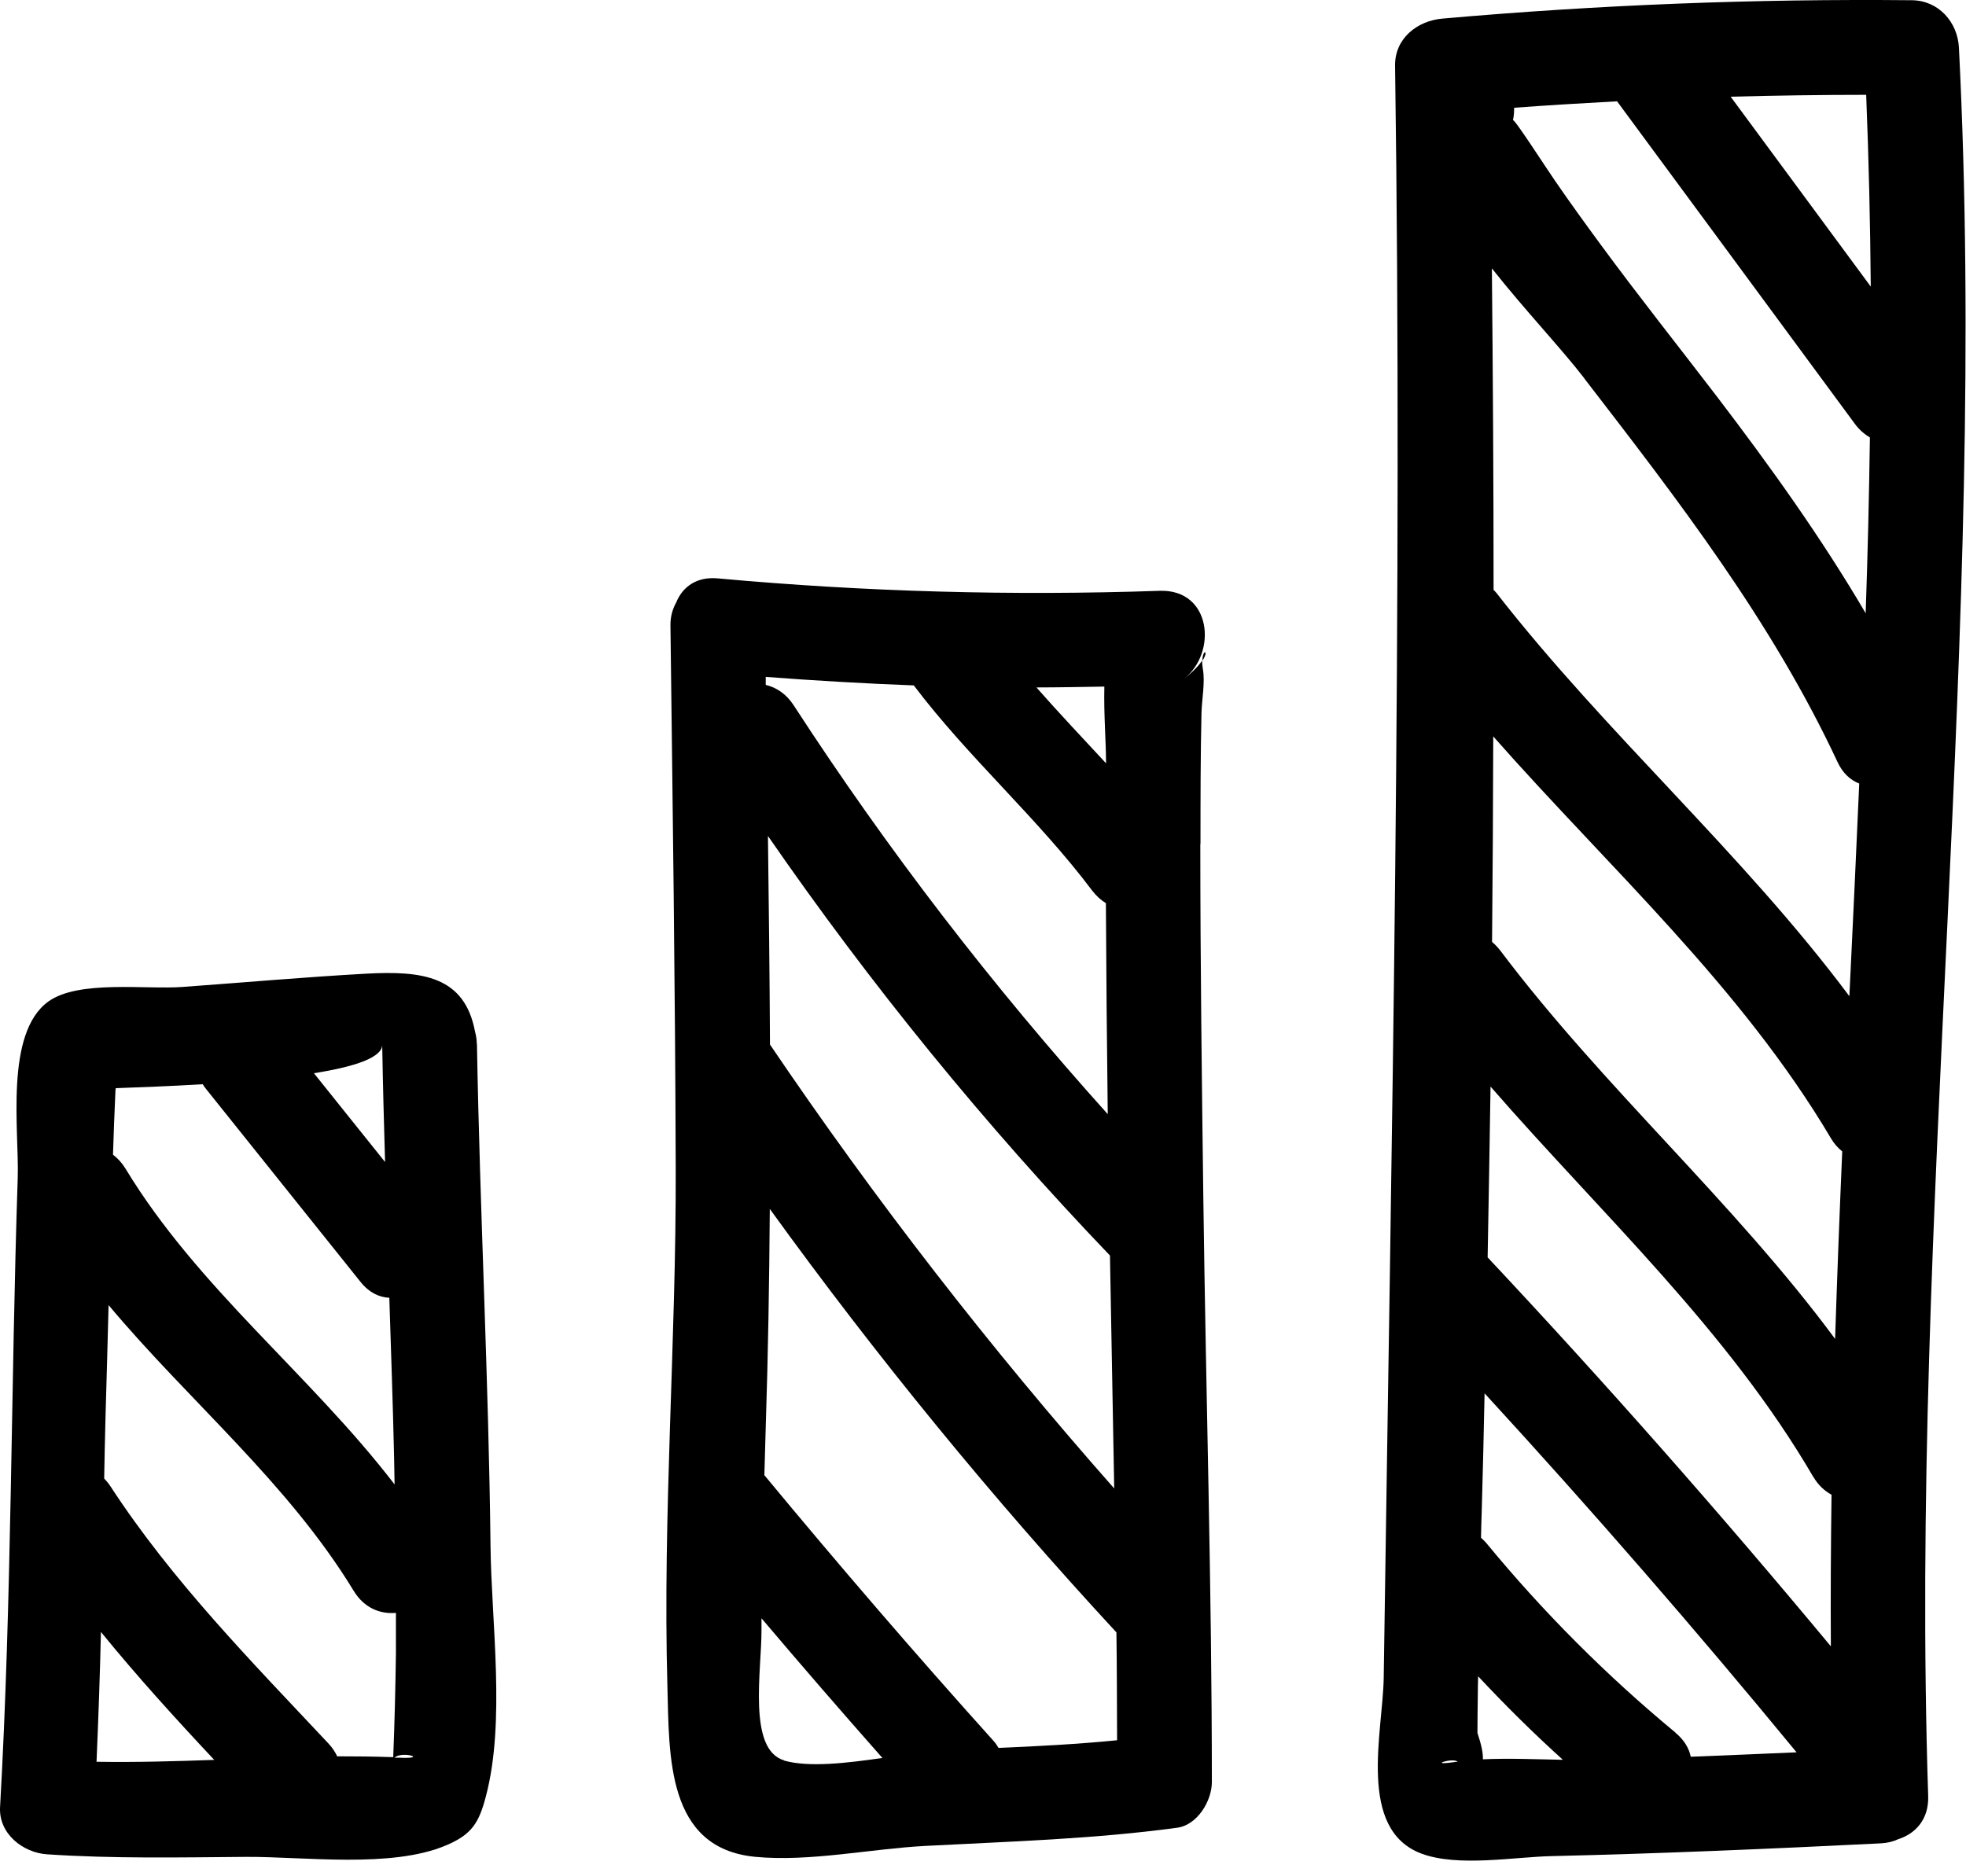
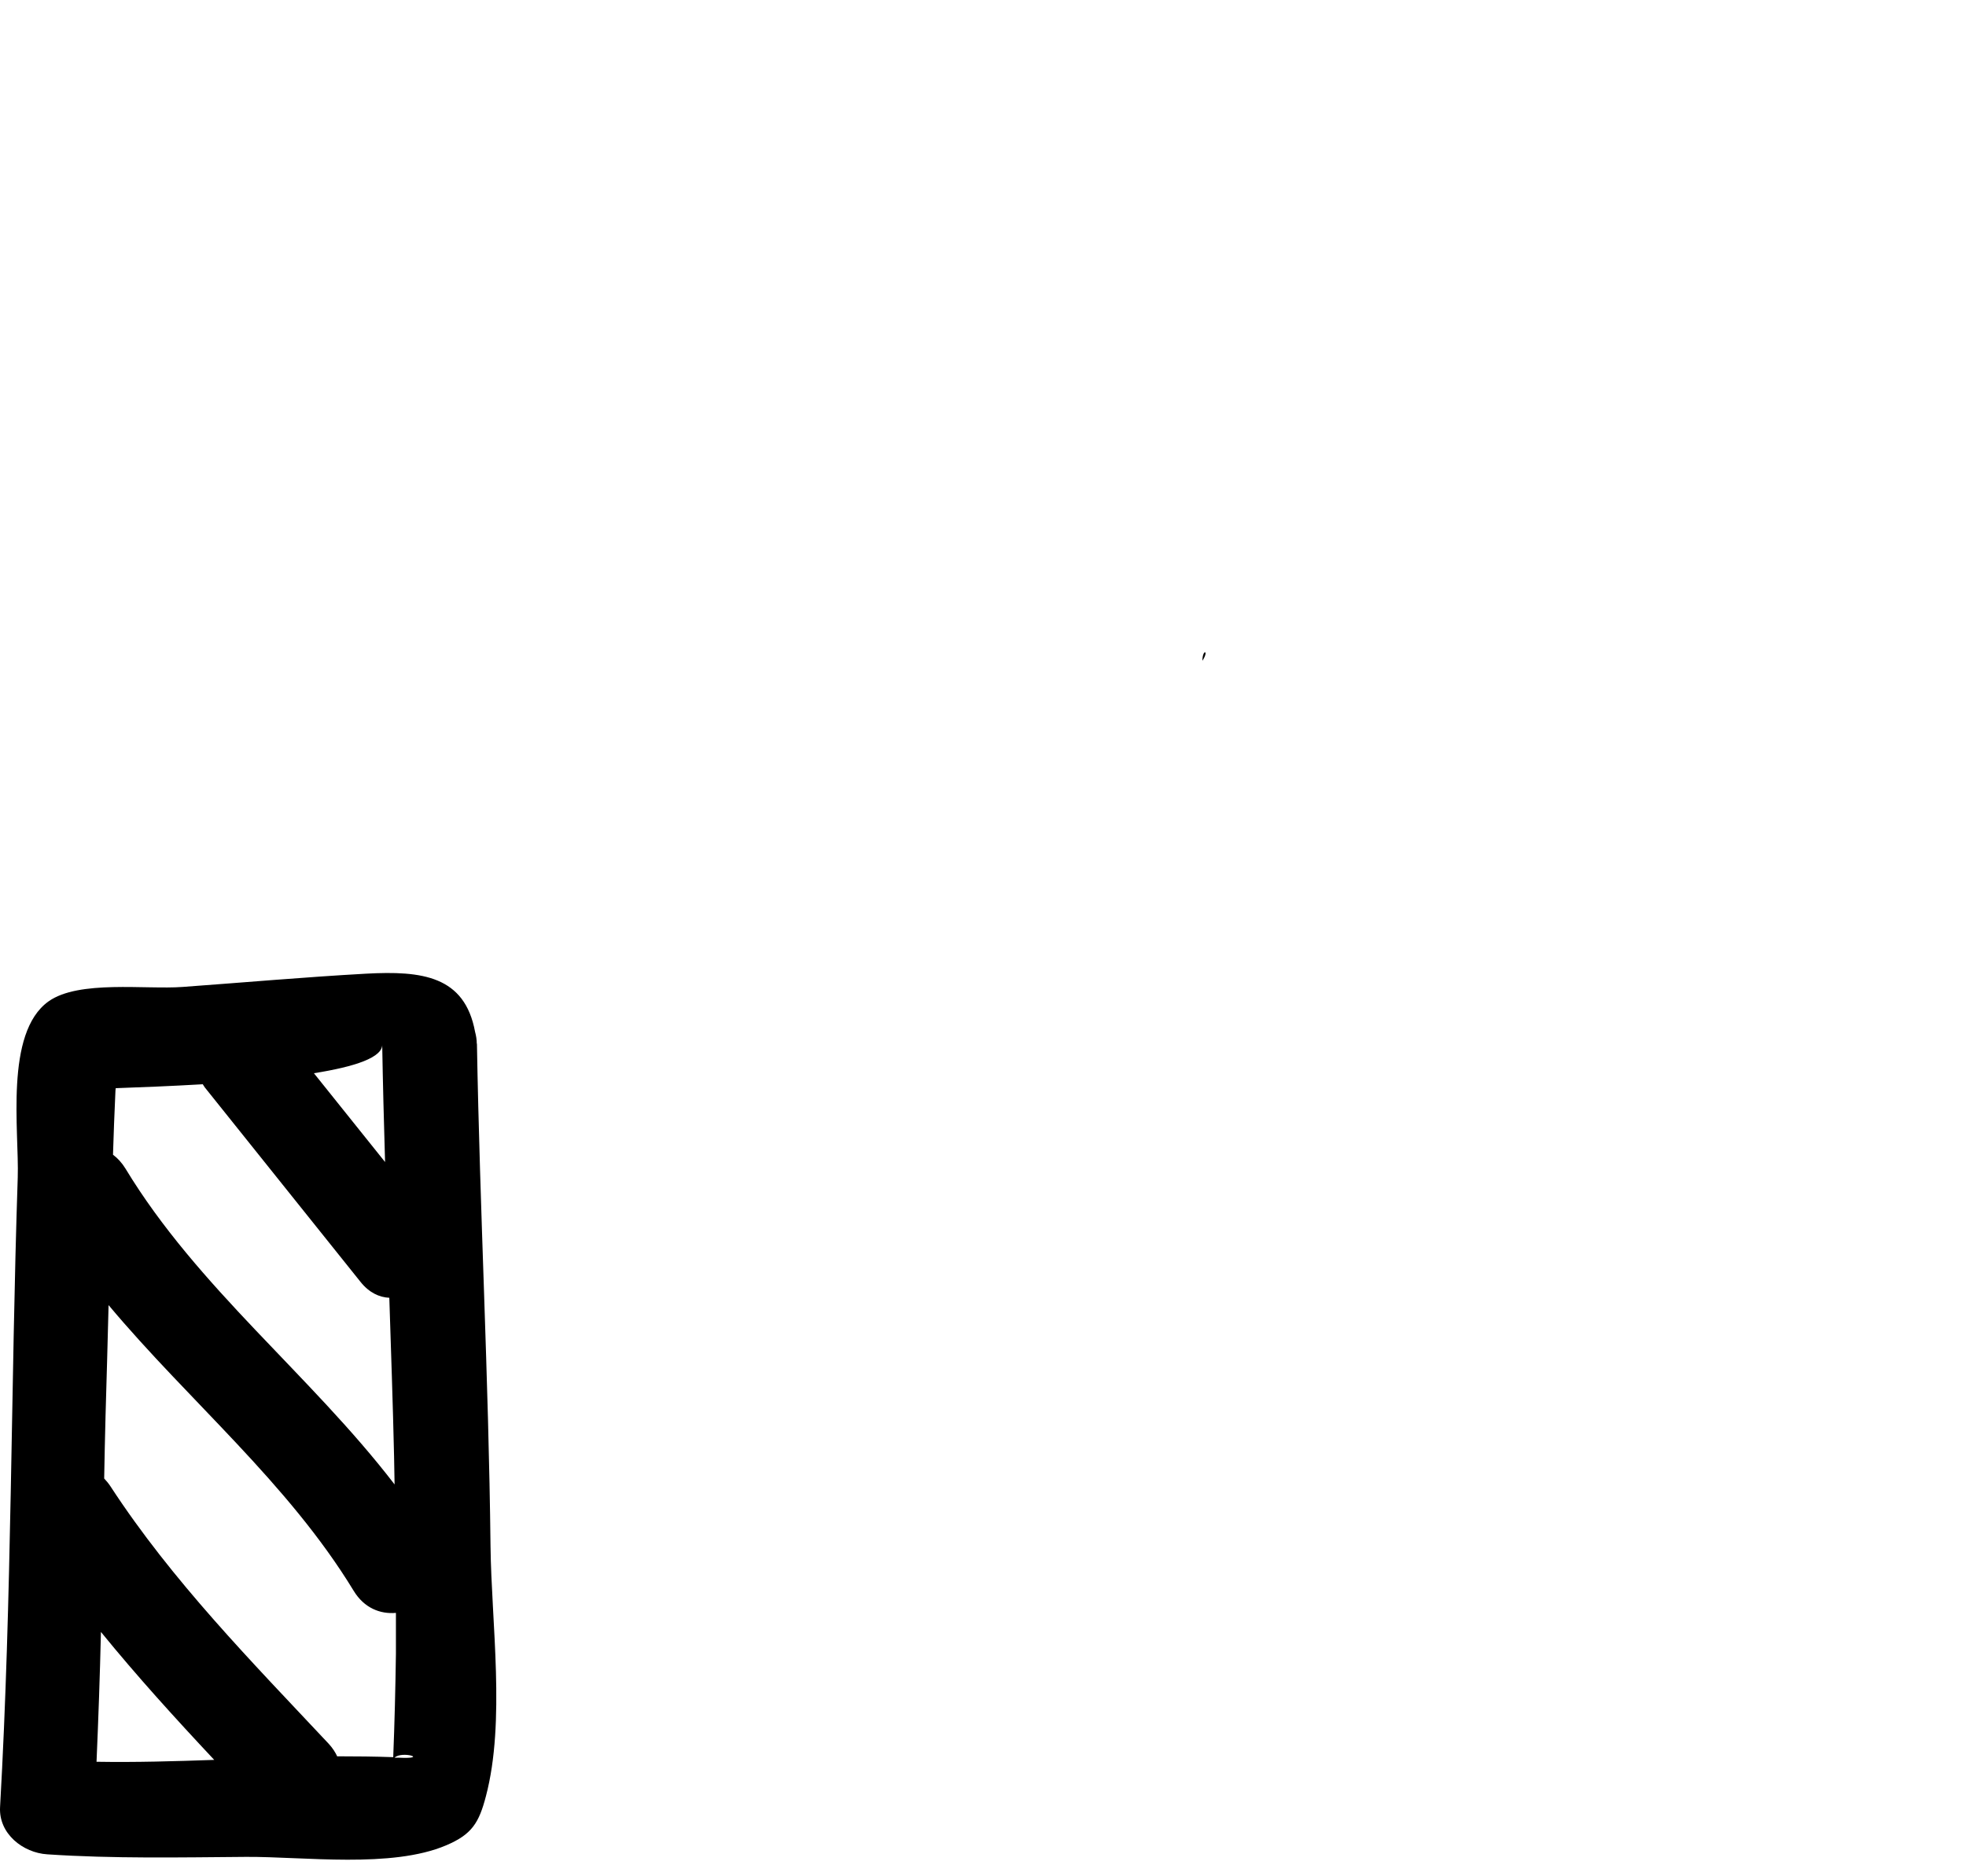
<svg xmlns="http://www.w3.org/2000/svg" width="88" height="84" viewBox="0 0 88 84" fill="none">
  <path d="M21.341 46.729C21.341 46.539 21.31 46.364 21.265 46.196C20.801 43.69 18.893 43.454 16.384 43.591C13.64 43.743 10.904 43.987 8.167 44.185C6.525 44.307 3.523 43.865 2.17 44.833C0.193 46.249 0.862 50.652 0.794 52.716C0.482 62.1 0.535 71.523 0.003 80.899C-0.065 82.095 1.029 82.948 2.116 83.017C5.073 83.215 8.061 83.154 11.018 83.131C13.602 83.116 17.525 83.656 19.973 82.613C21.12 82.126 21.44 81.608 21.751 80.412C22.633 77.068 21.994 72.635 21.956 69.215C21.873 61.712 21.478 54.217 21.348 46.722L21.341 46.729ZM17.107 46.729C17.137 48.496 17.183 50.256 17.236 52.023C16.172 50.698 15.115 49.372 14.051 48.047C15.875 47.758 17.168 47.339 17.107 46.729ZM9.072 48.534C9.11 48.588 9.133 48.641 9.171 48.687C11.489 51.589 13.815 54.483 16.134 57.385C16.521 57.873 16.977 58.079 17.426 58.101C17.502 60.47 17.586 62.839 17.639 65.208C17.646 65.627 17.654 66.046 17.662 66.457C13.884 61.537 8.851 57.66 5.613 52.312C5.453 52.053 5.263 51.848 5.058 51.696C5.089 50.766 5.119 49.829 5.165 48.9C5.165 48.839 5.172 48.778 5.18 48.717C6.252 48.679 7.627 48.626 9.064 48.542L9.072 48.534ZM4.321 78.873C4.404 76.938 4.473 75.004 4.518 73.061C6.13 75.042 7.84 76.923 9.589 78.789C7.833 78.85 6.077 78.903 4.321 78.873ZM15.1 78.644C15.009 78.447 14.887 78.256 14.712 78.066C11.261 74.387 7.711 70.784 4.944 66.541C4.86 66.412 4.762 66.297 4.663 66.191C4.678 65.261 4.701 64.332 4.724 63.395C4.769 61.742 4.822 60.09 4.86 58.429C8.471 62.74 12.88 66.374 15.83 71.218C16.301 71.995 17.023 72.269 17.722 72.208C17.722 72.817 17.722 73.427 17.722 74.036C17.7 75.582 17.662 77.129 17.601 78.667C16.765 78.637 15.936 78.629 15.1 78.629V78.644ZM17.836 78.69C17.776 78.69 17.722 78.69 17.662 78.69C17.981 78.37 19.25 78.759 17.836 78.69Z" fill="black" />
-   <path d="M53.735 37.784C53.735 35.826 53.735 33.861 53.78 31.904C53.796 31.325 53.948 30.532 53.841 29.954C53.819 29.801 53.803 29.679 53.811 29.573C53.674 29.778 53.423 30.06 52.982 30.403C54.495 29.238 54.237 26.374 51.91 26.45C45.297 26.678 38.714 26.495 32.131 25.894C31.158 25.802 30.542 26.297 30.269 26.968C30.109 27.257 30.003 27.6 30.01 28.011C30.109 36.116 30.223 44.22 30.246 52.325C30.269 60.041 29.66 67.757 29.873 75.473C29.957 78.626 29.828 82.74 33.796 83.128C36.221 83.364 38.965 82.77 41.405 82.641C45.175 82.442 48.946 82.336 52.693 81.826C53.598 81.704 54.244 80.622 54.244 79.784C54.244 71.116 53.978 62.44 53.864 53.772C53.796 48.44 53.727 43.108 53.727 37.776L53.735 37.784ZM44.453 77.918C40.956 74.033 37.551 70.072 34.214 66.043C34.237 65.327 34.252 64.603 34.275 63.887C34.381 60.635 34.434 57.375 34.457 54.122C39.246 60.749 44.415 67.071 49.972 73.081C49.995 74.696 49.995 76.303 50.002 77.91C48.239 78.085 46.468 78.177 44.697 78.253C44.628 78.139 44.552 78.025 44.453 77.918ZM40.896 30.677C43.359 33.937 46.437 36.611 48.893 39.879C49.075 40.115 49.28 40.297 49.501 40.435C49.516 43.58 49.546 46.734 49.584 49.88C44.431 44.152 39.733 38.058 35.521 31.568C35.187 31.058 34.746 30.776 34.275 30.662C34.275 30.54 34.275 30.418 34.275 30.304C36.479 30.471 38.684 30.601 40.896 30.685V30.677ZM34.465 46.772C34.45 43.657 34.412 40.541 34.374 37.426C38.972 44.083 44.081 50.36 49.683 56.209C49.744 59.683 49.812 63.164 49.873 66.637C44.316 60.346 39.178 53.726 34.465 46.764V46.772ZM49.432 30.738C49.402 31.972 49.508 33.221 49.508 34.173C48.467 33.046 47.41 31.934 46.392 30.776C47.403 30.776 48.421 30.753 49.432 30.738ZM35.096 78.809C33.454 78.329 34.092 74.749 34.085 72.997C34.085 72.814 34.085 72.632 34.085 72.449C35.864 74.551 37.673 76.638 39.497 78.703C37.908 78.931 36.206 79.137 35.088 78.817L35.096 78.809Z" fill="black" />
  <path d="M53.82 29.582C53.828 29.04 54.133 29.109 53.82 29.582V29.582Z" fill="black" />
-   <path d="M87.683 2.128C87.622 0.978 86.763 0.018 85.57 0.01C78.553 -0.058 71.552 0.216 64.559 0.833C63.434 0.932 62.423 1.724 62.445 2.95C62.788 27.035 62.286 51.044 61.936 75.122C61.898 77.536 60.727 81.909 63.639 82.99C65.273 83.592 67.766 83.135 69.446 83.097C74.365 82.983 79.283 82.769 84.194 82.525C84.49 82.51 84.749 82.442 84.977 82.335C85.737 82.091 86.345 81.451 86.307 80.4C85.456 54.289 89.005 28.239 87.683 2.128ZM74.996 77.567C71.902 75.007 69.082 72.181 66.528 69.081C66.451 68.99 66.375 68.921 66.292 68.845C66.299 68.472 66.307 68.091 66.322 67.718C66.375 65.936 66.413 64.161 66.451 62.378C71.248 67.604 75.908 72.966 80.416 78.45C78.835 78.519 77.261 78.587 75.68 78.648C75.604 78.275 75.391 77.902 74.996 77.574V77.567ZM72.381 4.535C75.923 9.341 79.473 14.148 83.015 18.961C83.213 19.236 83.449 19.434 83.699 19.586C83.661 22.214 83.601 24.834 83.509 27.454C81.525 24.072 79.237 20.881 76.843 17.743C75.117 15.488 73.354 13.271 71.674 10.986C70.974 10.034 70.283 9.082 69.614 8.107C69.18 7.483 67.751 5.251 67.721 5.388C67.766 5.19 67.774 4.999 67.774 4.824C69.31 4.71 70.853 4.619 72.388 4.535H72.381ZM77.466 4.329C79.488 4.276 81.51 4.245 83.532 4.245C83.646 7.109 83.715 9.973 83.737 12.83C81.647 9.996 79.557 7.163 77.466 4.329ZM81.959 50.968C82.103 51.212 82.27 51.395 82.46 51.547C82.339 54.343 82.232 57.145 82.141 59.941C77.588 53.786 71.773 48.691 67.151 42.551C67.037 42.407 66.915 42.277 66.786 42.17C66.816 39.101 66.832 36.039 66.839 32.969C72.031 38.857 77.922 44.151 81.959 50.968ZM70.921 16.951C75.132 22.412 79.313 27.828 82.248 34.112C82.483 34.622 82.833 34.927 83.221 35.079C83.084 38.255 82.932 41.424 82.78 44.6C77.998 38.194 71.909 32.87 66.984 26.548C66.945 26.495 66.9 26.457 66.854 26.411C66.854 21.612 66.824 16.813 66.778 12.015C68.253 13.881 69.895 15.61 70.921 16.943V16.951ZM81.168 66.118C81.389 66.499 81.677 66.751 81.981 66.918C81.951 69.18 81.936 71.443 81.951 73.705C77.002 67.748 71.887 61.944 66.588 56.292C66.634 53.741 66.68 51.197 66.718 48.645C71.689 54.358 77.329 59.537 81.168 66.126V66.118ZM65.25 78.869C65.205 78.869 65.159 78.877 65.114 78.885C63.852 79.067 65.015 78.671 65.25 78.869ZM66.375 78.77C66.391 78.496 66.307 78.108 66.132 77.582C66.132 77.034 66.14 76.485 66.147 75.937C66.147 75.64 66.155 75.343 66.163 75.046C67.379 76.348 68.641 77.597 69.956 78.785C68.77 78.763 67.546 78.709 66.375 78.763V78.77Z" fill="black" />
</svg>